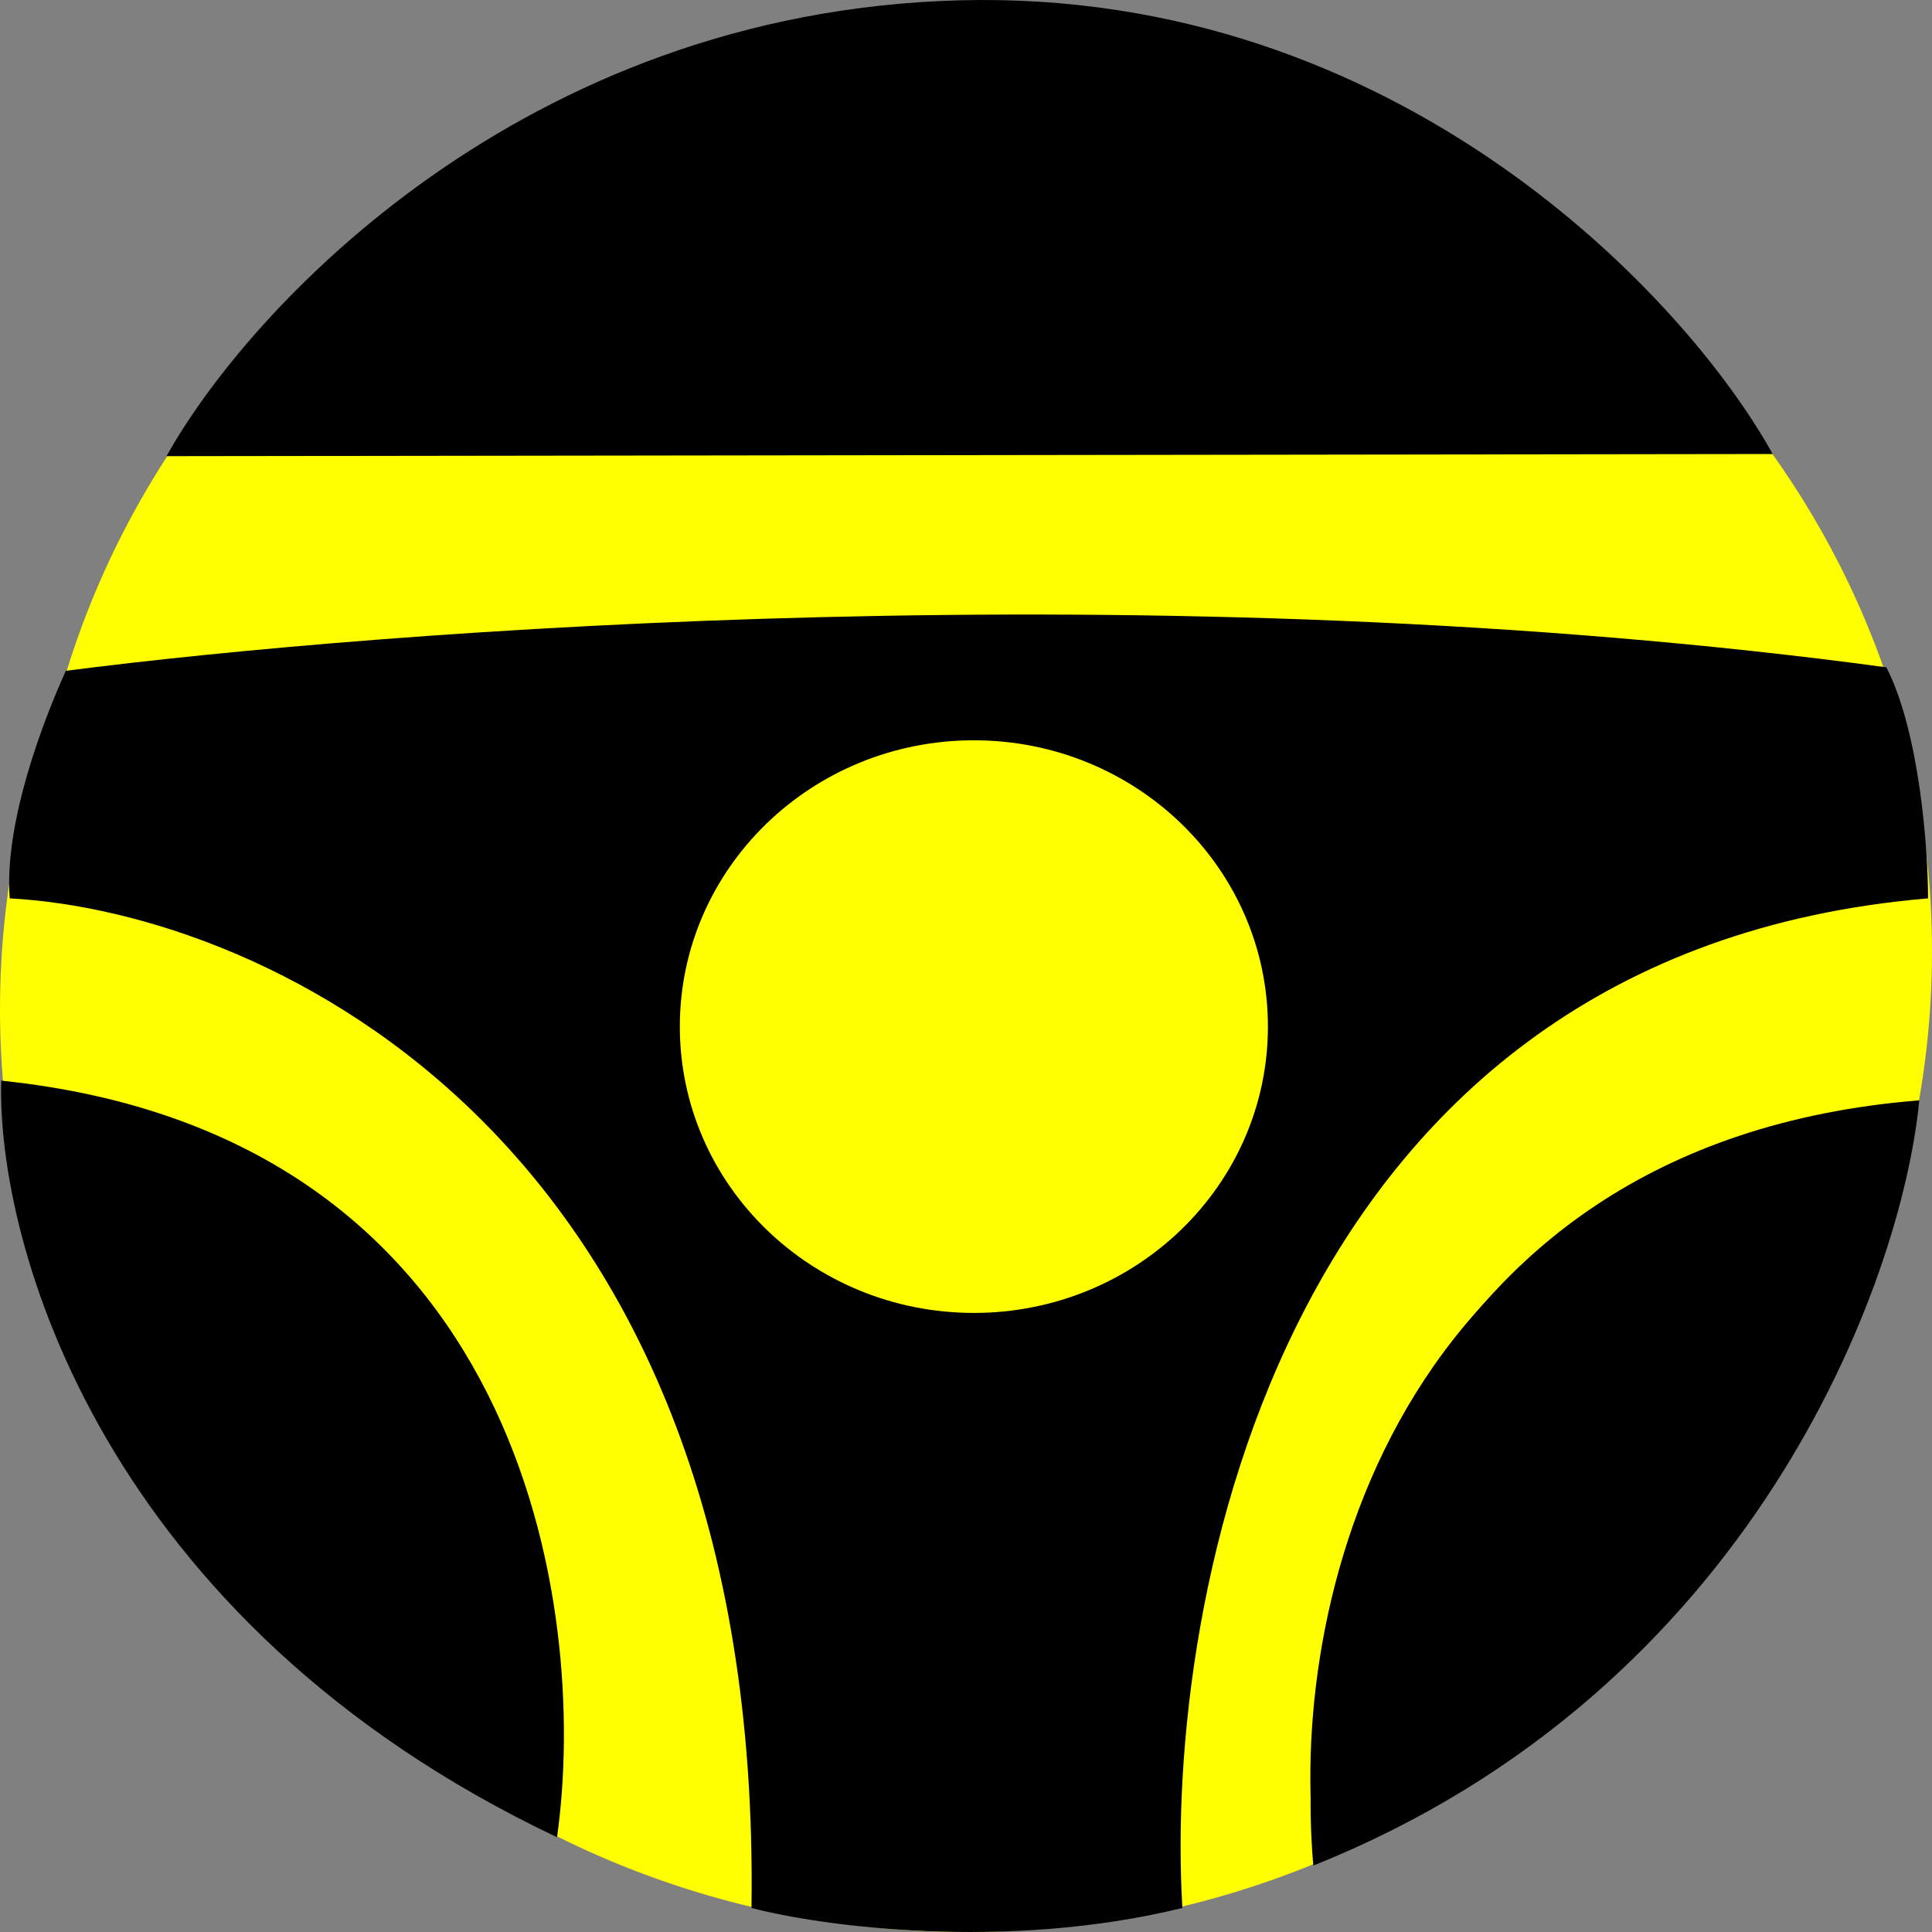
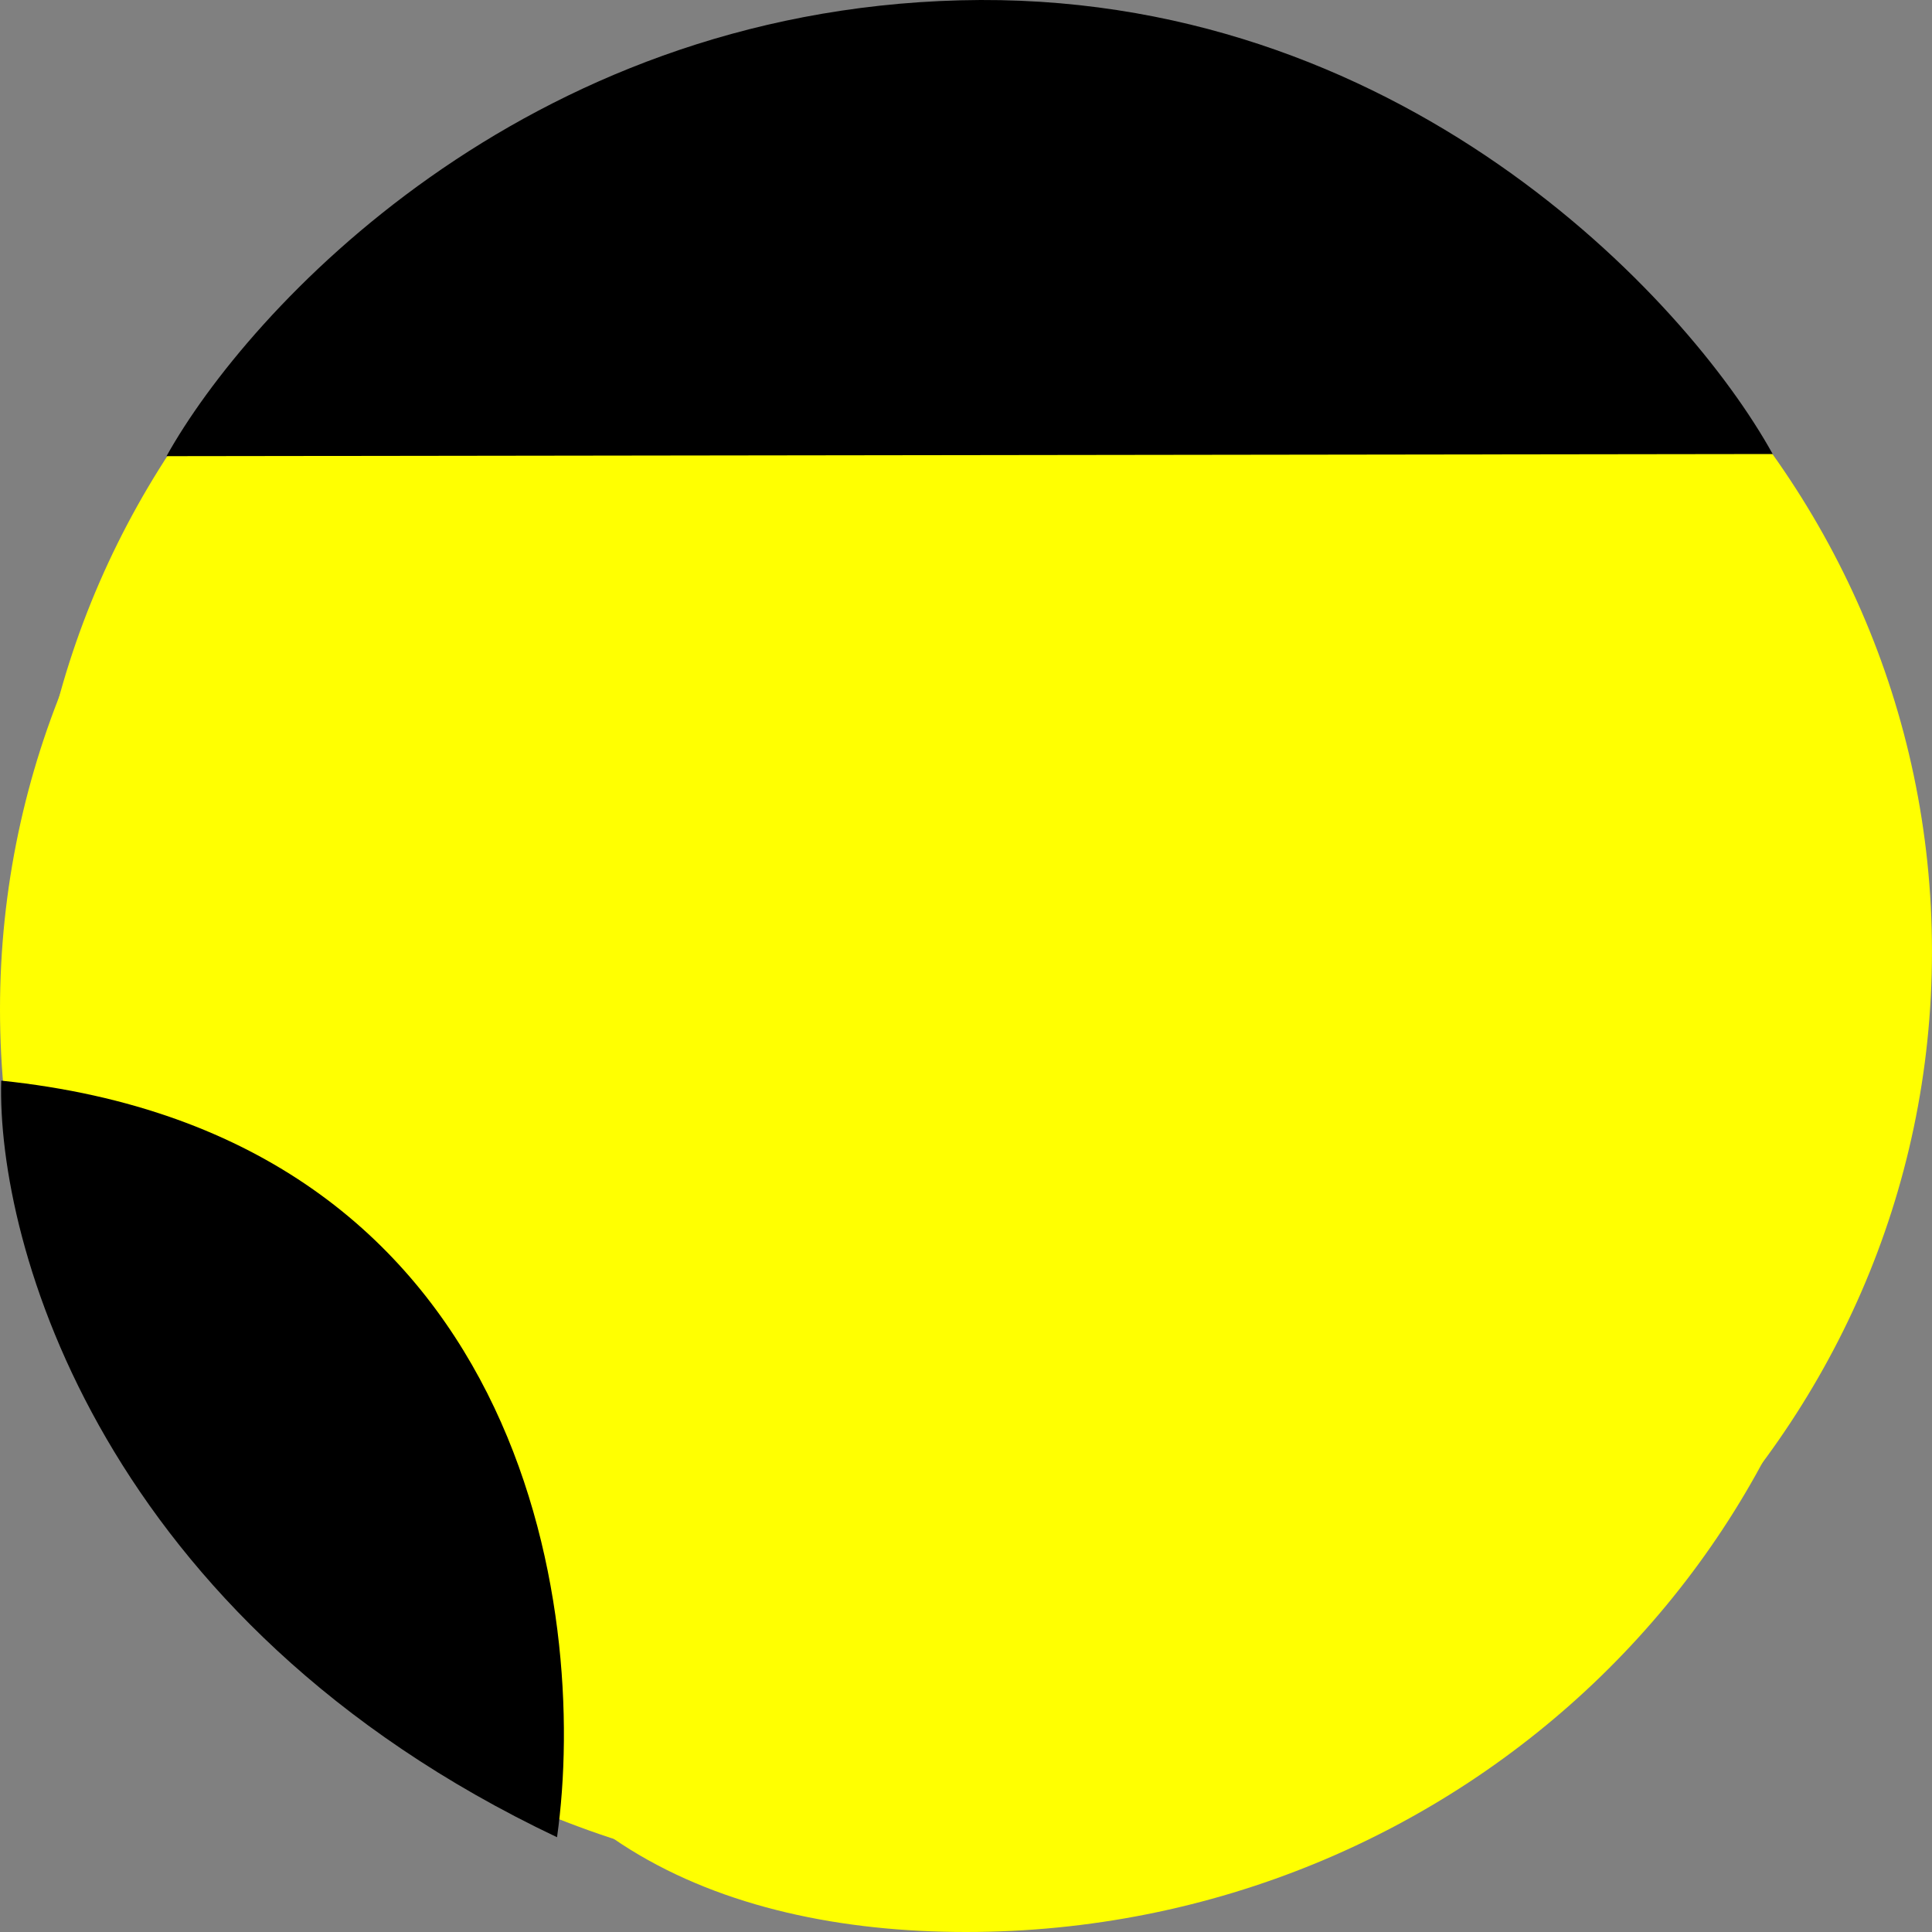
<svg xmlns="http://www.w3.org/2000/svg" width="120" height="120" viewBox="0 0 120 120" fill="none">
  <rect x="0" y="0" width="120" height="120" fill="#808080" stroke="none" />
  <g clip-path="url(#clip0_4989_1127)">
    <path d="M64.198 113.4C95.016 113.4 119.999 89.089 119.999 59.1C119.999 29.111 95.016 4.8 64.198 4.8C33.38 4.8 8.396 29.111 8.396 59.1C8.396 89.089 33.38 113.4 64.198 113.4Z" fill="#FFFF01" />
    <path d="M55.801 117C86.62 117 111.603 92.689 111.603 62.7C111.603 32.711 86.62 8.4 55.801 8.4C24.983 8.4 0 32.711 0 62.7C0 92.689 24.983 117 55.801 117Z" fill="#FFFF01" />
-     <path d="M59.999 120C90.817 120 115.8 95.689 115.8 65.7C115.8 35.711 90.817 11.4 59.999 11.4C29.18 11.4 4.197 35.711 4.197 65.7C4.197 95.689 29.18 120 59.999 120Z" fill="#FFFF01" />
+     <path d="M59.999 120C90.817 120 115.8 95.689 115.8 65.7C115.8 35.711 90.817 11.4 59.999 11.4C4.197 95.689 29.18 120 59.999 120Z" fill="#FFFF01" />
    <path d="M113.4 57.3C113.4 87.289 88.417 111.6 57.598 111.6C26.78 111.6 1.797 87.289 1.797 57.3C1.797 27.311 26.78 3 57.598 3C88.417 3 113.4 27.311 113.4 57.3Z" fill="#FFFF01" />
-     <path d="M4.088 41.666C23.657 39.134 72.274 35.371 117.167 41.449C119.239 45.501 119.757 52.8 119.757 55.8C79.699 59.176 72.288 99.092 73.439 118.508C62.388 121.21 50.992 119.634 46.676 118.508C47.366 70.56 16.431 56.644 0.603 55.8C0.246 51.06 2.715 44.7 4.088 41.666Z" fill="black" />
    <path d="M110.104 28.2L10.342 28.333C15.441 19.19 32.438 0.727 59.633 0.019C86.827 -0.689 104.722 18.467 110.104 28.2Z" fill="black" />
-     <path d="M81.748 115.799C79.734 101.534 85.438 72.356 117.893 68.999C118.181 79.069 110.06 102.373 81.748 115.799Z" fill="black" />
-     <path d="M60.489 81.048C70.286 81.048 78.252 73.323 78.252 63.764C78.252 54.206 70.286 46.481 60.489 46.481C50.692 46.481 42.726 54.206 42.726 63.764C42.726 73.323 50.692 81.048 60.489 81.048Z" fill="#FFFF01" stroke="#FFFF01" />
    <path d="M34.598 114.114C36.612 99.848 32.527 70.478 0.076 67.121C-0.211 77.191 6.29 100.687 34.598 114.114Z" fill="black" />
-     <path d="M81.617 115.8C80.315 101.107 86.242 71.057 119.154 68.4C118.053 79.671 108.763 104.931 81.617 115.8Z" fill="black" stroke="black" stroke-width="0.1" />
  </g>
  <defs>
    <clipPath id="clip0_4989_1127">
      <rect width="120" height="120" fill="white" />
    </clipPath>
  </defs>
</svg>